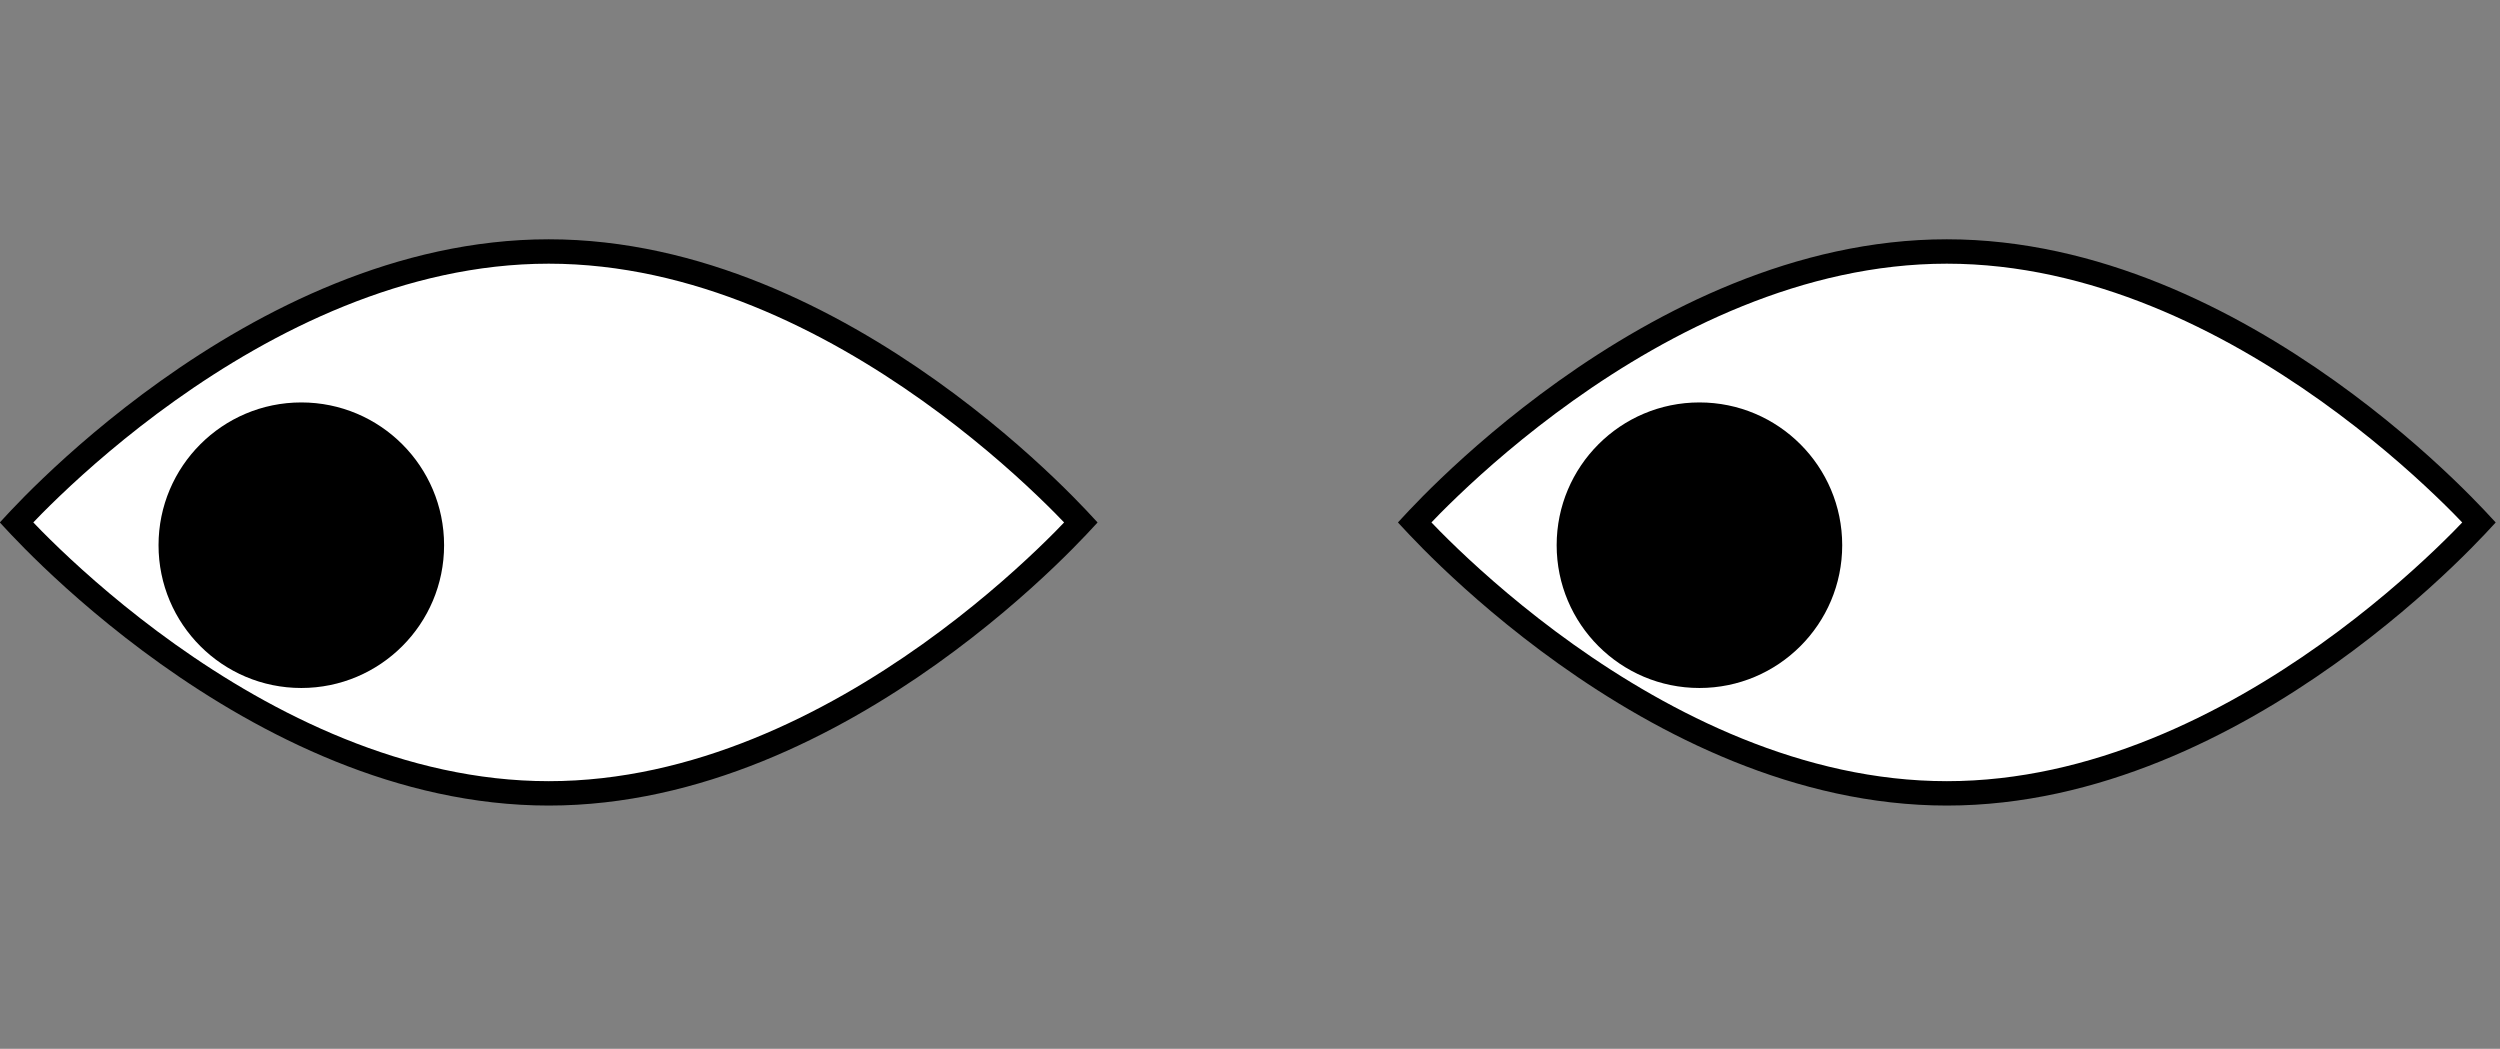
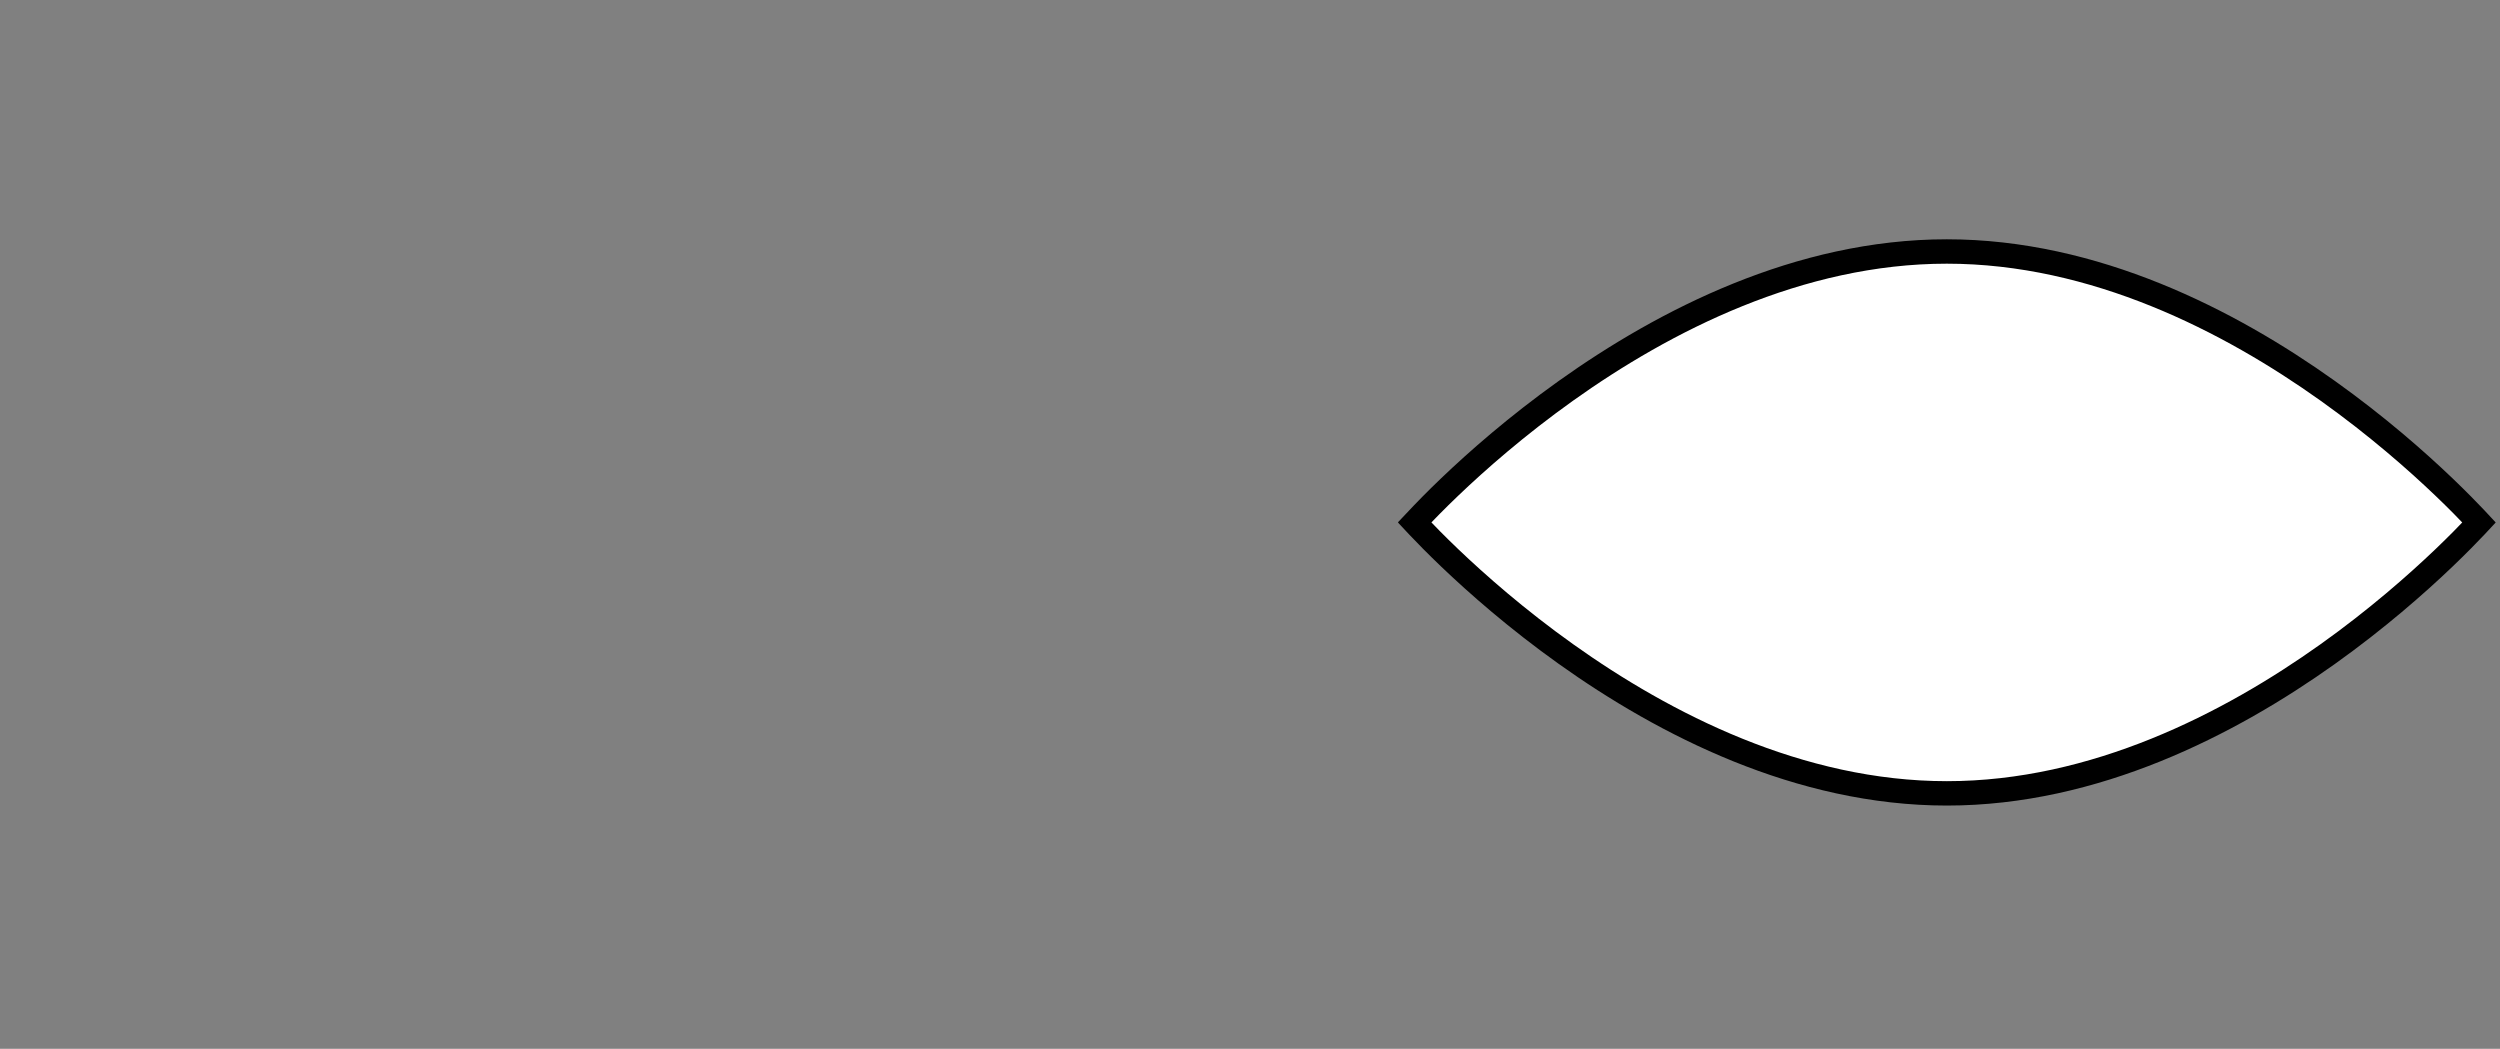
<svg xmlns="http://www.w3.org/2000/svg" width="205" height="86" viewBox="0 0 205 86" fill="none">
  <rect x="0" y="0" width="205" height="86" fill="#808080" stroke="none" />
  <g clip-path="url(#clip0_1_934)">
-     <path d="M1.641 43.15C1.535 43.037 1.438 42.933 1.35 42.839C1.438 42.744 1.535 42.641 1.641 42.528C2.23 41.904 3.102 41.01 4.227 39.934C6.478 37.782 9.736 34.913 13.76 32.045C21.828 26.294 32.87 20.622 44.993 20.622C57.115 20.622 68.158 26.294 76.225 32.045C80.249 34.913 83.507 37.782 85.758 39.934C86.883 41.01 87.755 41.904 88.344 42.528C88.452 42.642 88.55 42.747 88.638 42.842C88.551 42.936 88.455 43.038 88.35 43.15C87.761 43.774 86.889 44.668 85.764 45.744C83.513 47.895 80.255 50.765 76.231 53.633C68.163 59.384 57.121 65.056 44.998 65.056C32.876 65.056 21.832 59.384 13.763 53.633C9.738 50.765 6.479 47.895 4.228 45.744C3.103 44.668 2.231 43.774 1.641 43.15Z" fill="white" stroke="black" stroke-width="2" />
    <path d="M24.707 56.415C31.173 56.415 36.415 51.173 36.415 44.708C36.415 38.242 31.173 33 24.707 33C18.242 33 13 38.242 13 44.708C13 51.173 18.242 56.415 24.707 56.415Z" fill="black" />
  </g>
  <g clip-path="url(#clip1_1_934)">
-     <path d="M116.288 43.15C116.181 43.037 116.084 42.933 115.996 42.839C116.084 42.744 116.181 42.641 116.287 42.528C116.876 41.904 117.748 41.01 118.873 39.934C121.124 37.782 124.382 34.913 128.406 32.045C136.474 26.294 147.517 20.622 159.639 20.622C171.761 20.622 182.804 26.294 190.872 32.045C194.895 34.913 198.153 37.782 200.404 39.934C201.529 41.01 202.401 41.904 202.99 42.528C203.098 42.642 203.196 42.747 203.284 42.842C203.197 42.936 203.101 43.038 202.996 43.15C202.407 43.774 201.535 44.668 200.41 45.744C198.159 47.895 194.901 50.765 190.877 53.633C182.809 59.384 171.767 65.056 159.644 65.056C147.522 65.056 136.478 59.384 128.409 53.633C124.384 50.765 121.126 47.895 118.874 45.744C117.749 44.668 116.877 43.774 116.288 43.15Z" fill="white" stroke="black" stroke-width="2" />
-     <path d="M139.354 56.415C145.819 56.415 151.061 51.173 151.061 44.708C151.061 38.242 145.819 33 139.354 33C132.888 33 127.646 38.242 127.646 44.708C127.646 51.173 132.888 56.415 139.354 56.415Z" fill="black" />
+     <path d="M116.288 43.15C116.181 43.037 116.084 42.933 115.996 42.839C116.876 41.904 117.748 41.01 118.873 39.934C121.124 37.782 124.382 34.913 128.406 32.045C136.474 26.294 147.517 20.622 159.639 20.622C171.761 20.622 182.804 26.294 190.872 32.045C194.895 34.913 198.153 37.782 200.404 39.934C201.529 41.01 202.401 41.904 202.99 42.528C203.098 42.642 203.196 42.747 203.284 42.842C203.197 42.936 203.101 43.038 202.996 43.15C202.407 43.774 201.535 44.668 200.41 45.744C198.159 47.895 194.901 50.765 190.877 53.633C182.809 59.384 171.767 65.056 159.644 65.056C147.522 65.056 136.478 59.384 128.409 53.633C124.384 50.765 121.126 47.895 118.874 45.744C117.749 44.668 116.877 43.774 116.288 43.15Z" fill="white" stroke="black" stroke-width="2" />
  </g>
  <defs>
    <clipPath id="clip0_1_934">
-       <rect width="89.991" height="86" fill="white" />
-     </clipPath>
+       </clipPath>
    <clipPath id="clip1_1_934">
      <rect width="89.991" height="86" fill="white" transform="translate(114.646)" />
    </clipPath>
  </defs>
</svg>